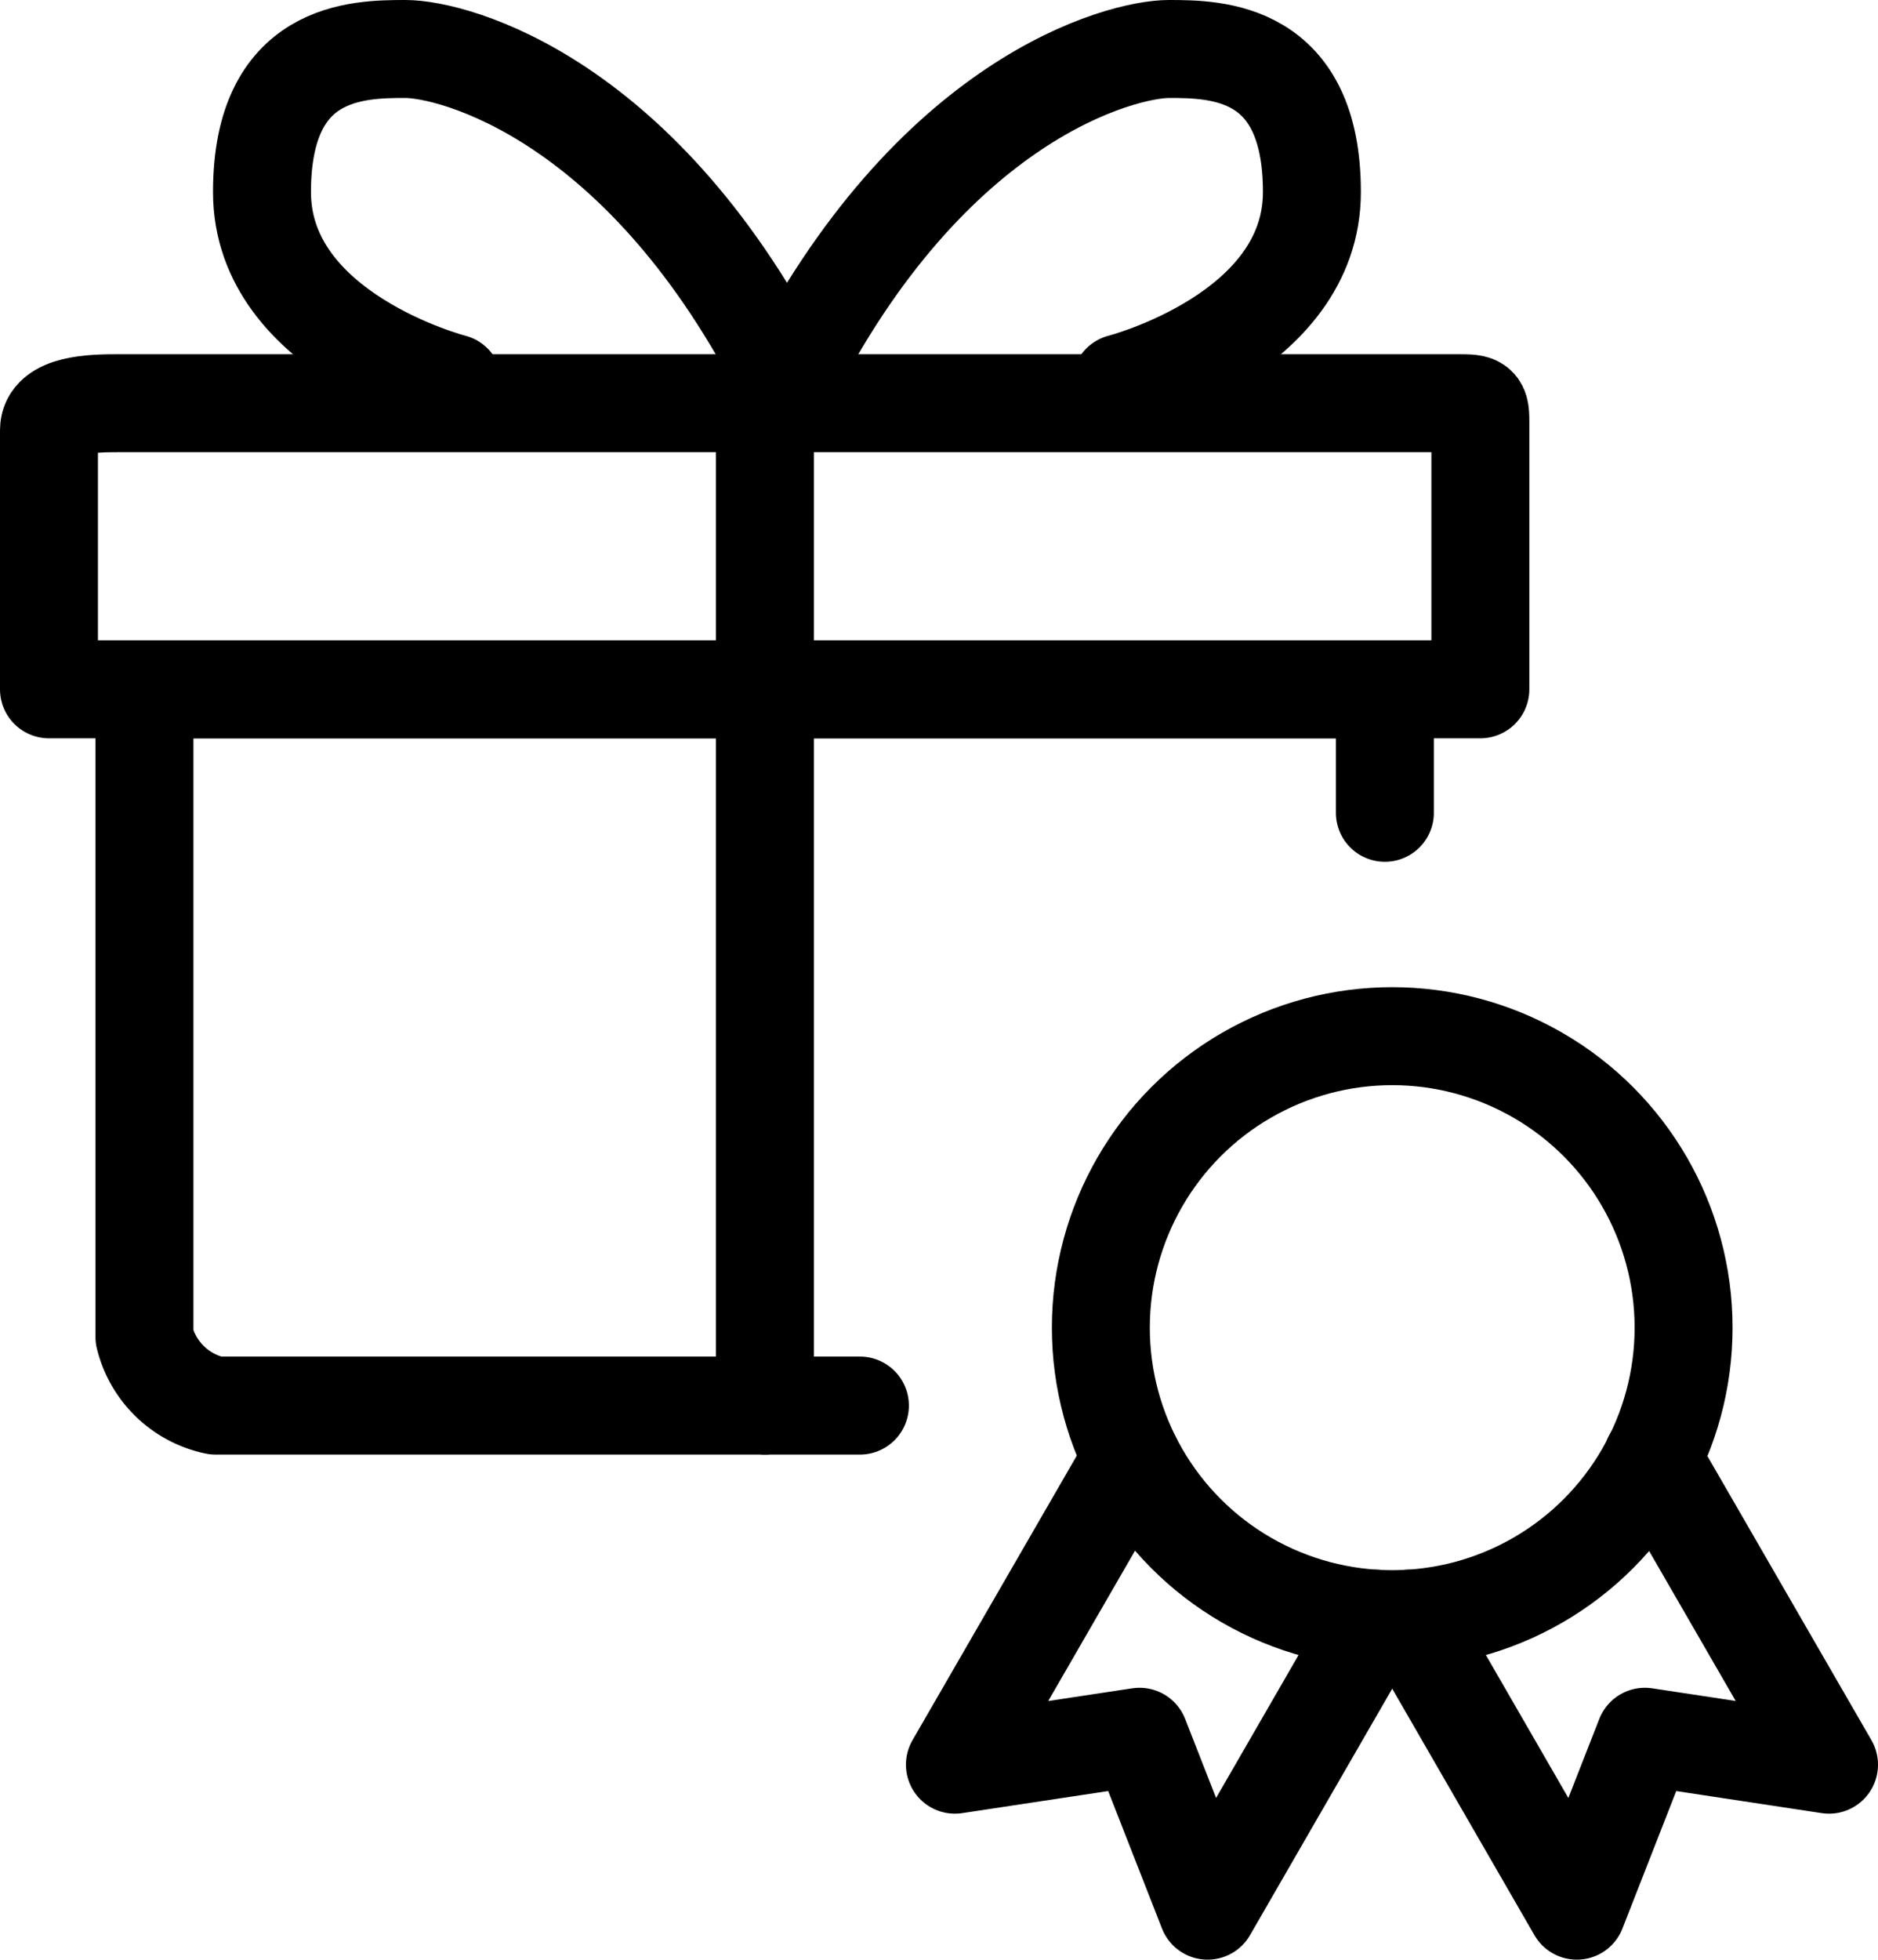
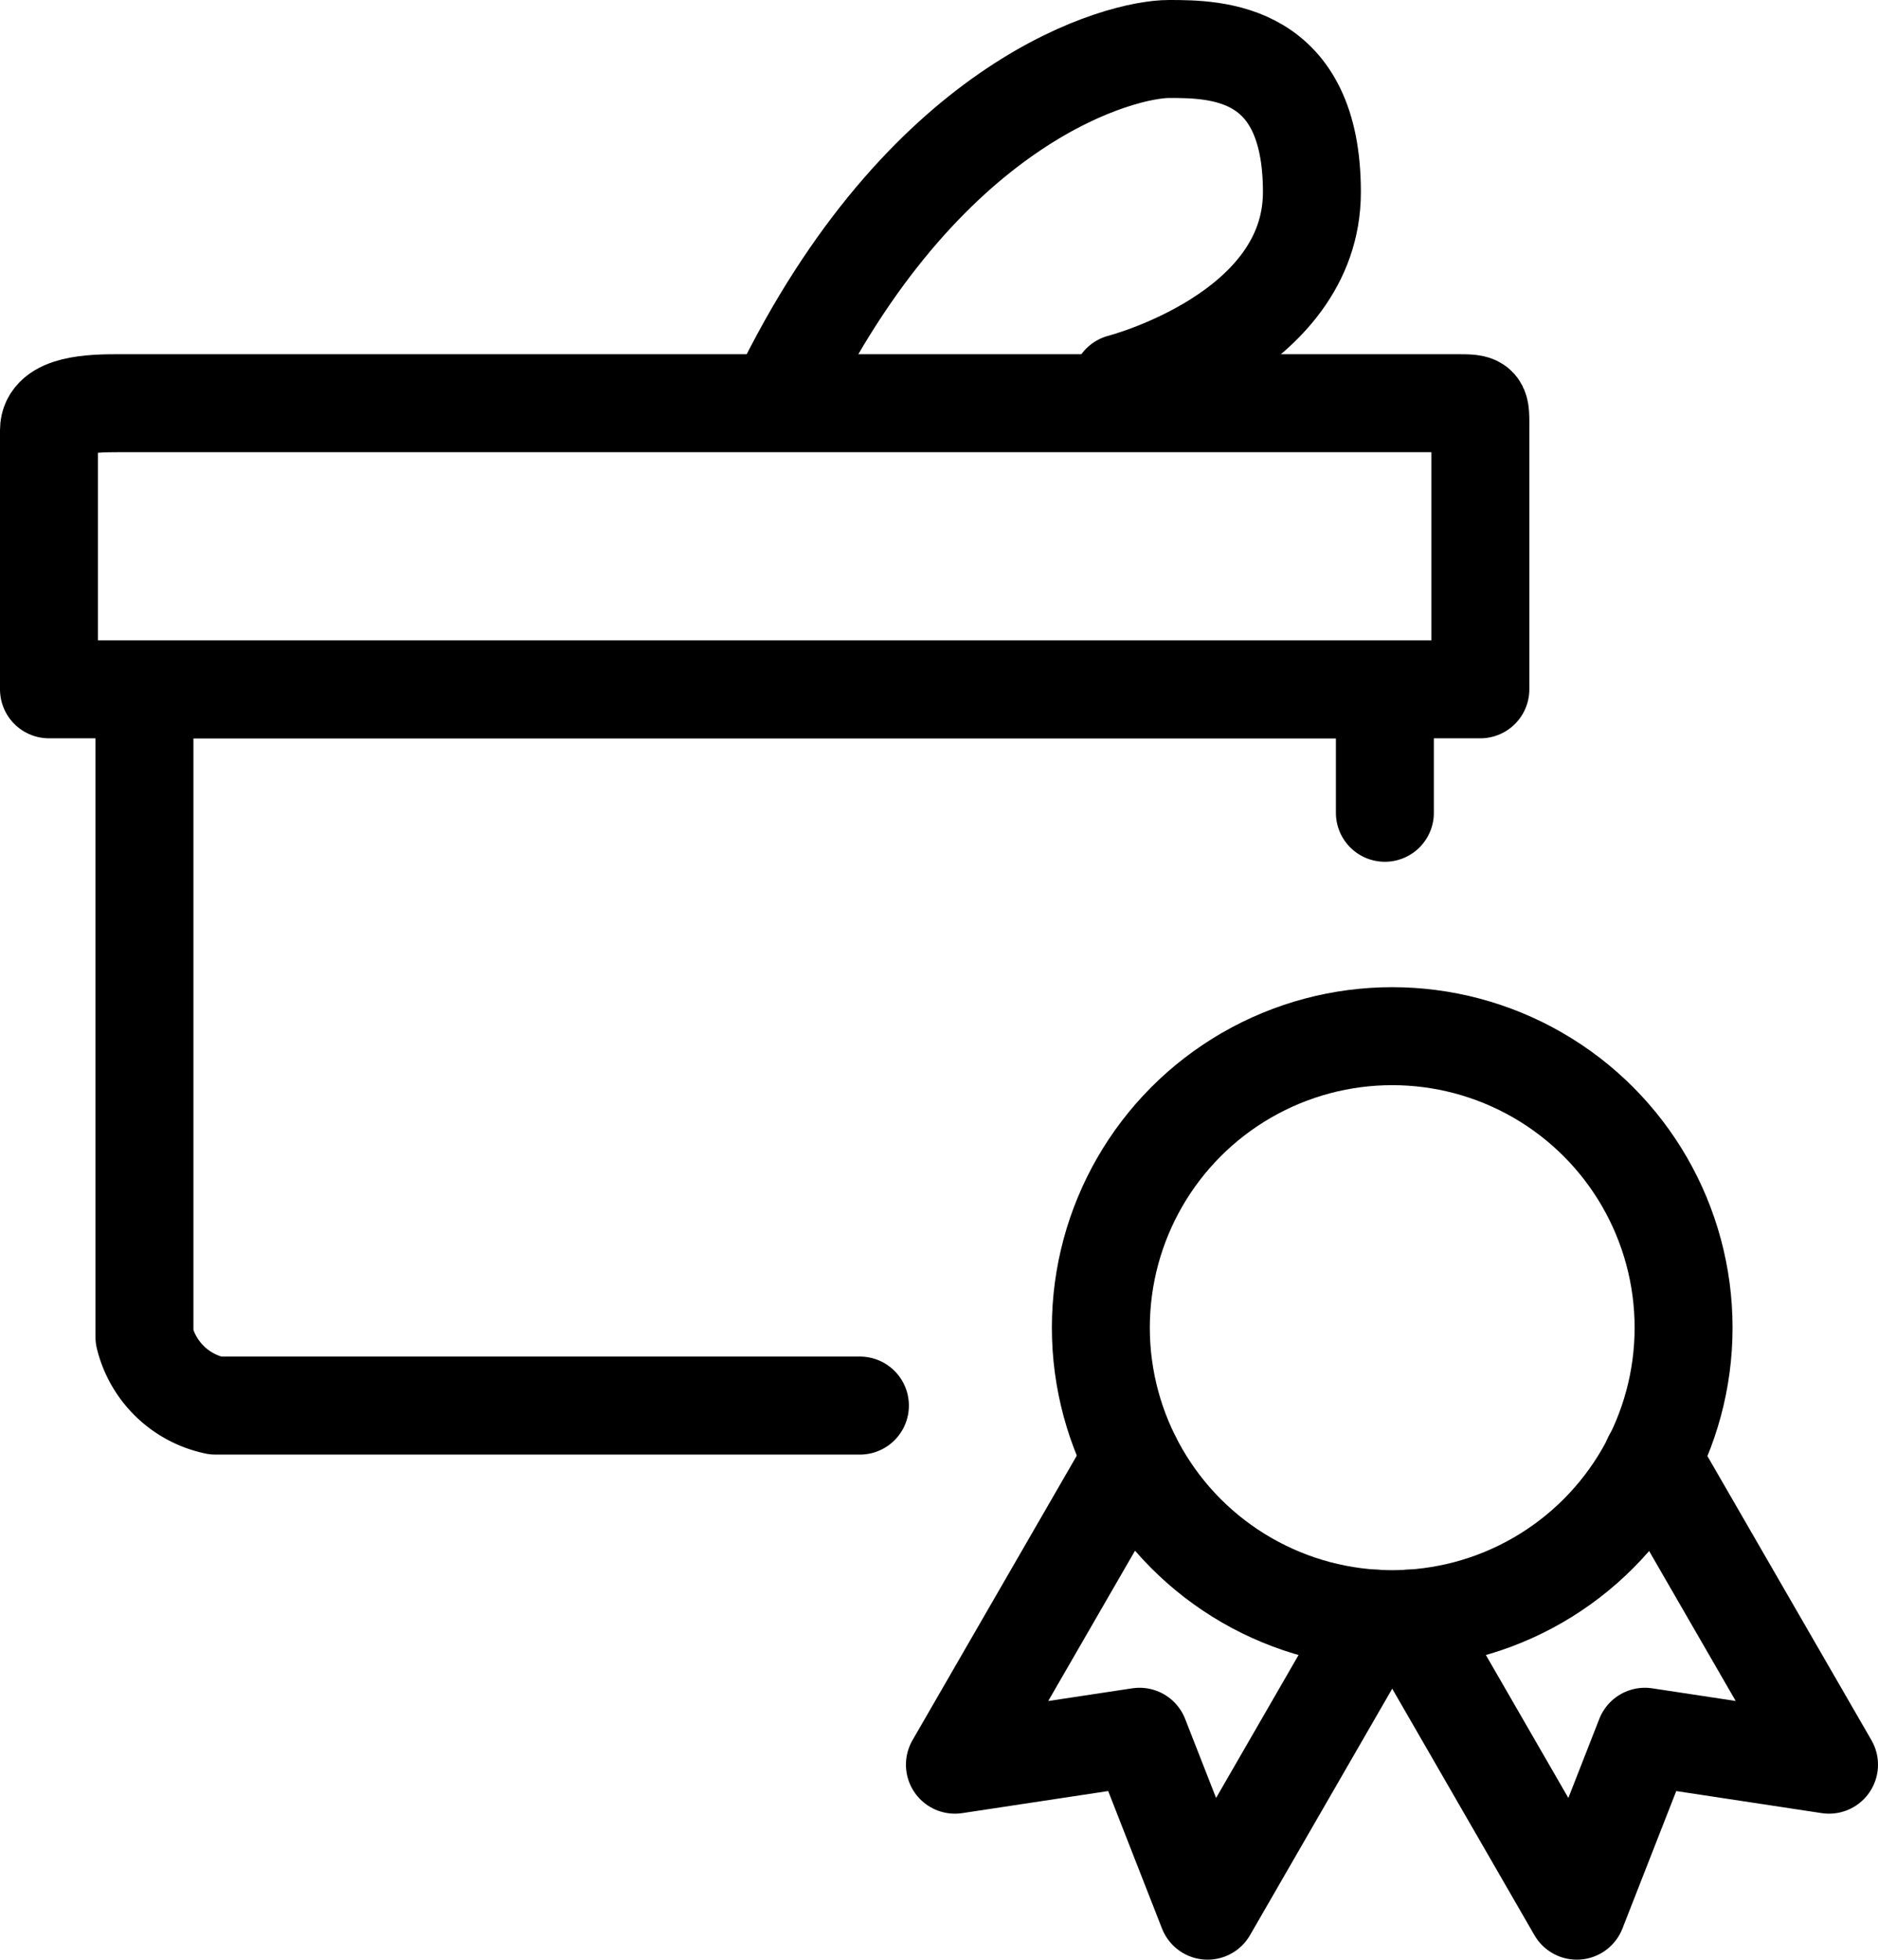
<svg xmlns="http://www.w3.org/2000/svg" viewBox="0 0 38.35 40">
  <defs>
    <style>.cls-1{fill:none;stroke:#000;stroke-linecap:round;stroke-linejoin:round;stroke-width:2px;}</style>
  </defs>
  <title>pdconfirm-black</title>
  <g id="Layer_2" data-name="Layer 2">
    <g id="Icons_-_32px" data-name="Icons - 32px">
      <circle class="cls-1" cx="28.43" cy="27.1" r="5.95" />
      <polyline class="cls-1" points="33.74 29.77 37.35 36.02 33.59 35.45 32.2 39 28.76 33.04" />
      <polyline class="cls-1" points="23.11 29.77 19.5 36.02 23.27 35.45 24.66 39 28.1 33.04" />
      <path class="cls-1" d="M30.23,14.07H1V8.78c0-.53.88-.55,1.41-.55H29.73c.53,0,.5,0,.5.55Z" />
      <path class="cls-1" d="M17.56,28.69H4.4a1.89,1.89,0,0,1-1.45-1.4V14.07H28.28v2.52" />
-       <line class="cls-1" x1="15.62" y1="8.22" x2="15.62" y2="28.69" />
-       <path class="cls-1" d="M9.25,7.82s-3.9-1-3.9-3.9S7.3,1,8.28,1s4.87,1,7.79,6.82" />
      <path class="cls-1" d="M22.89,7.82s3.9-1,3.9-3.9S24.84,1,23.87,1,19,2,16.07,7.82" />
    </g>
  </g>
</svg>